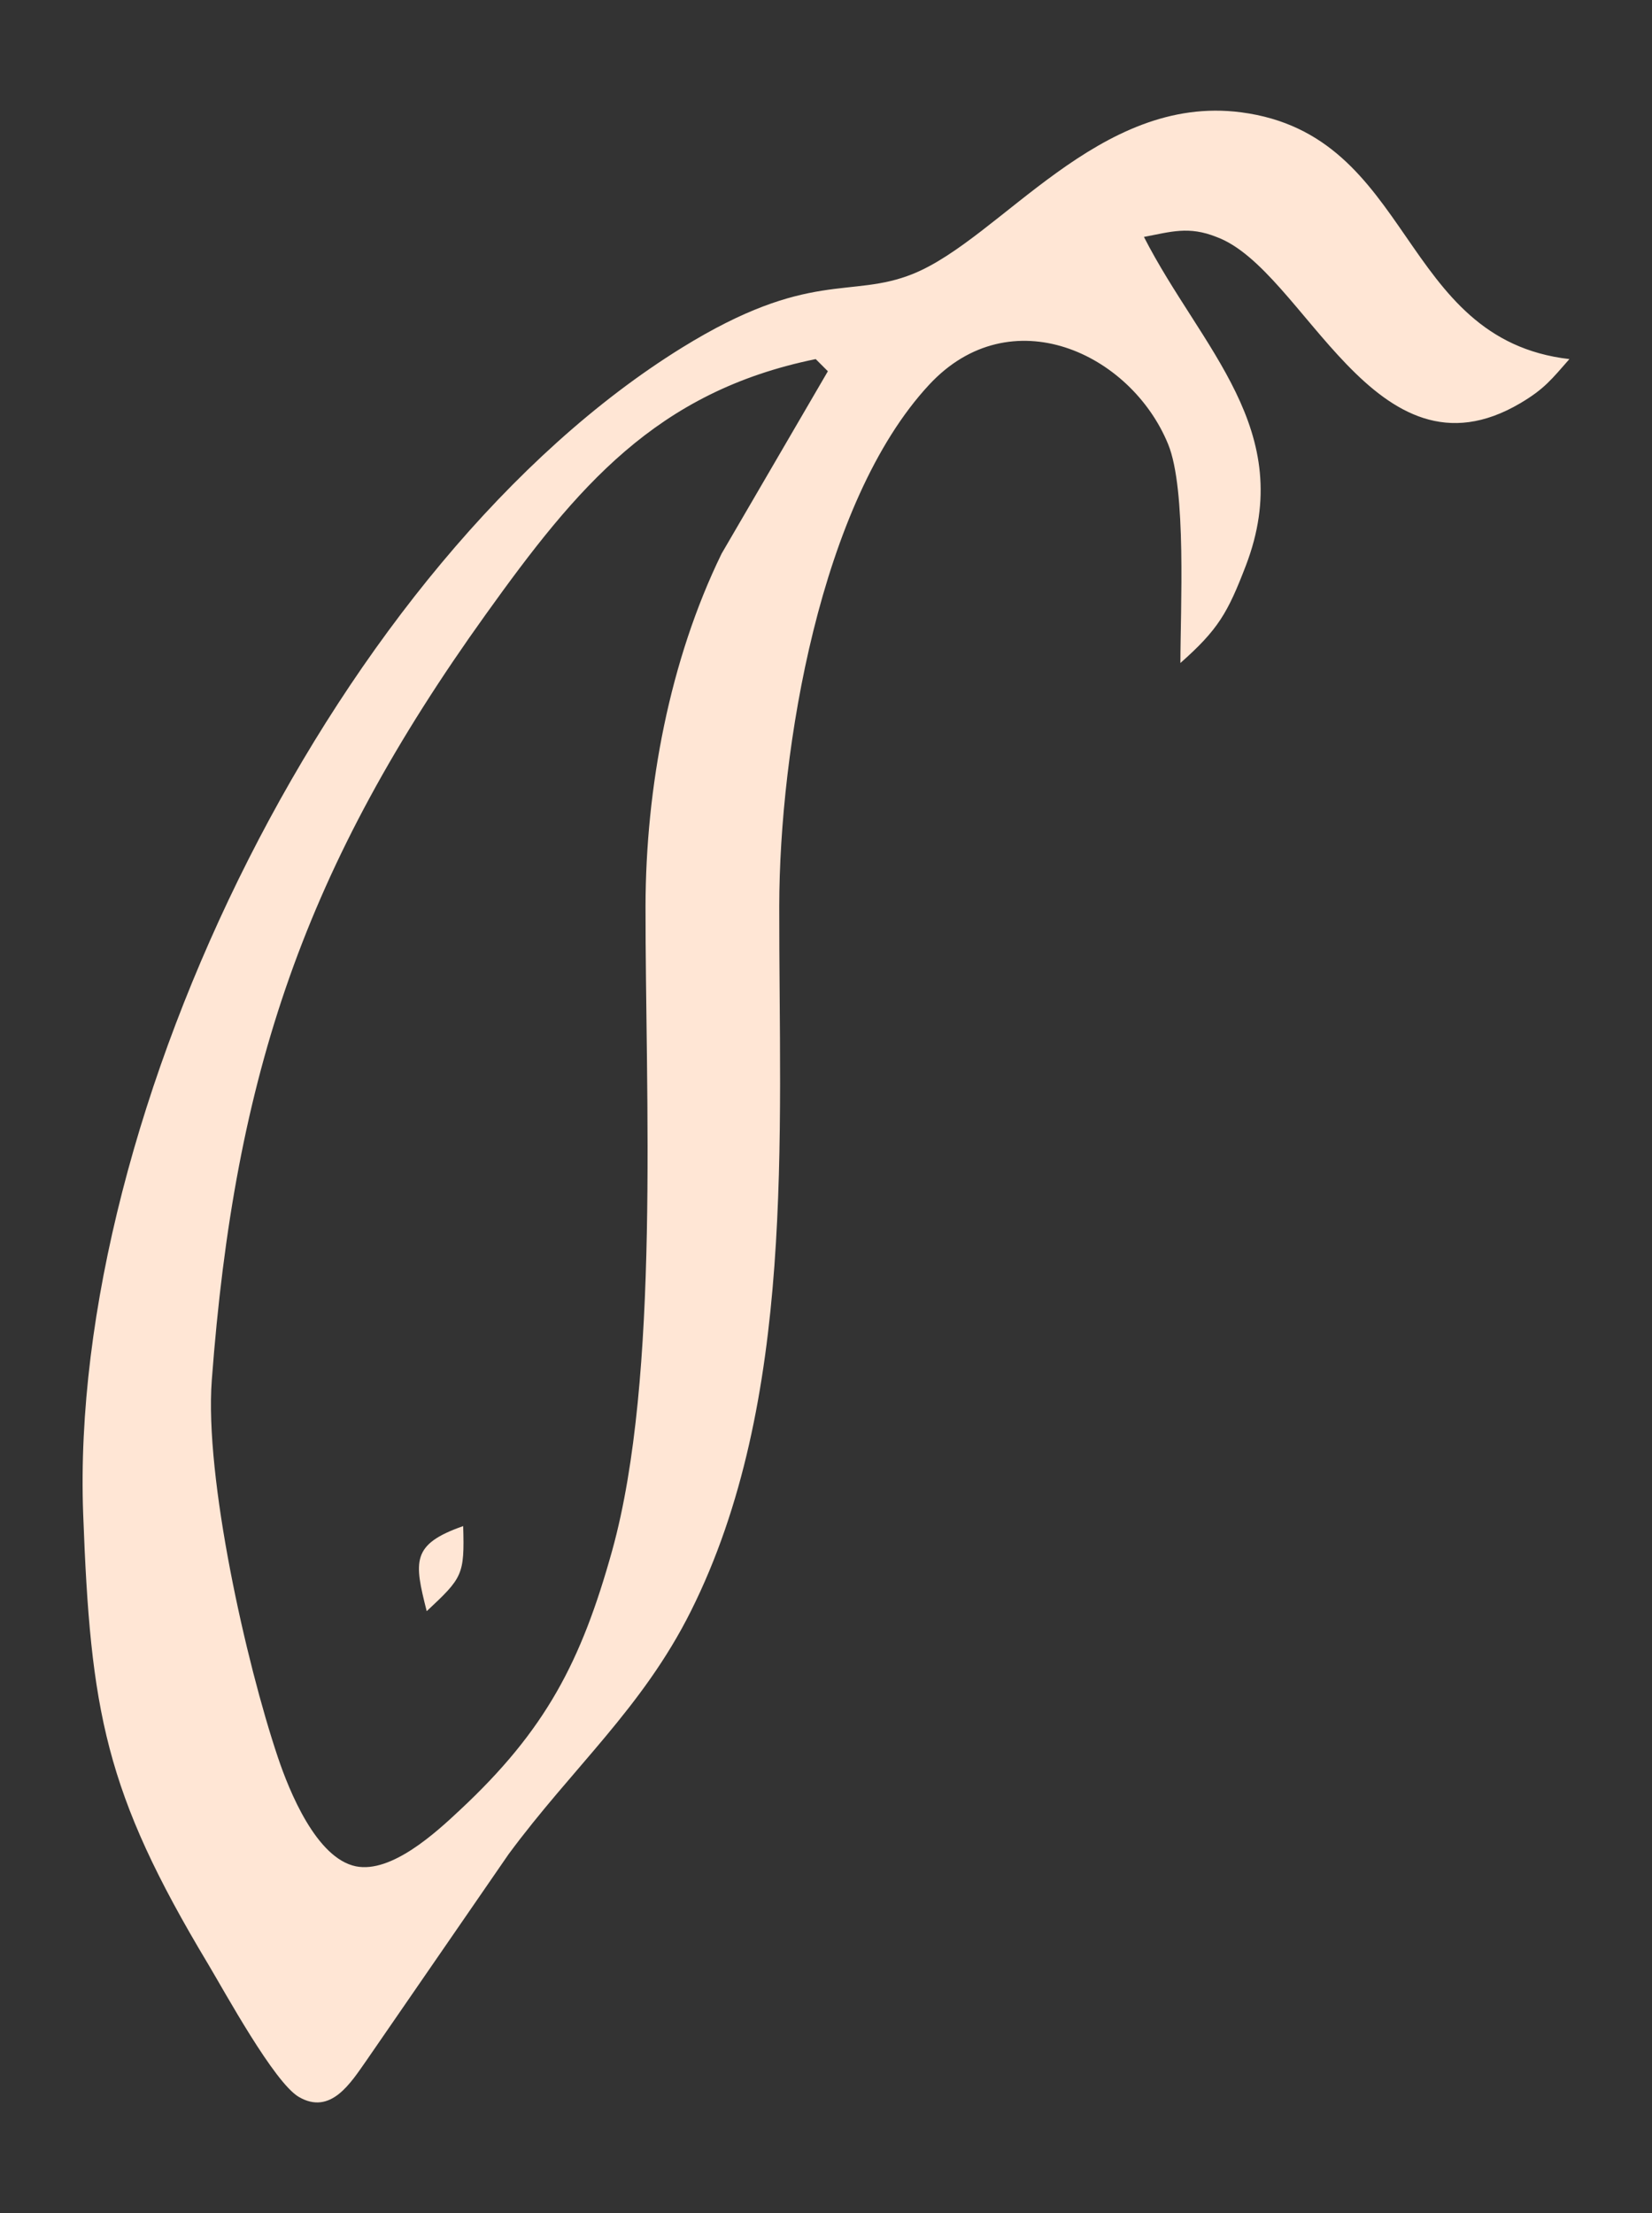
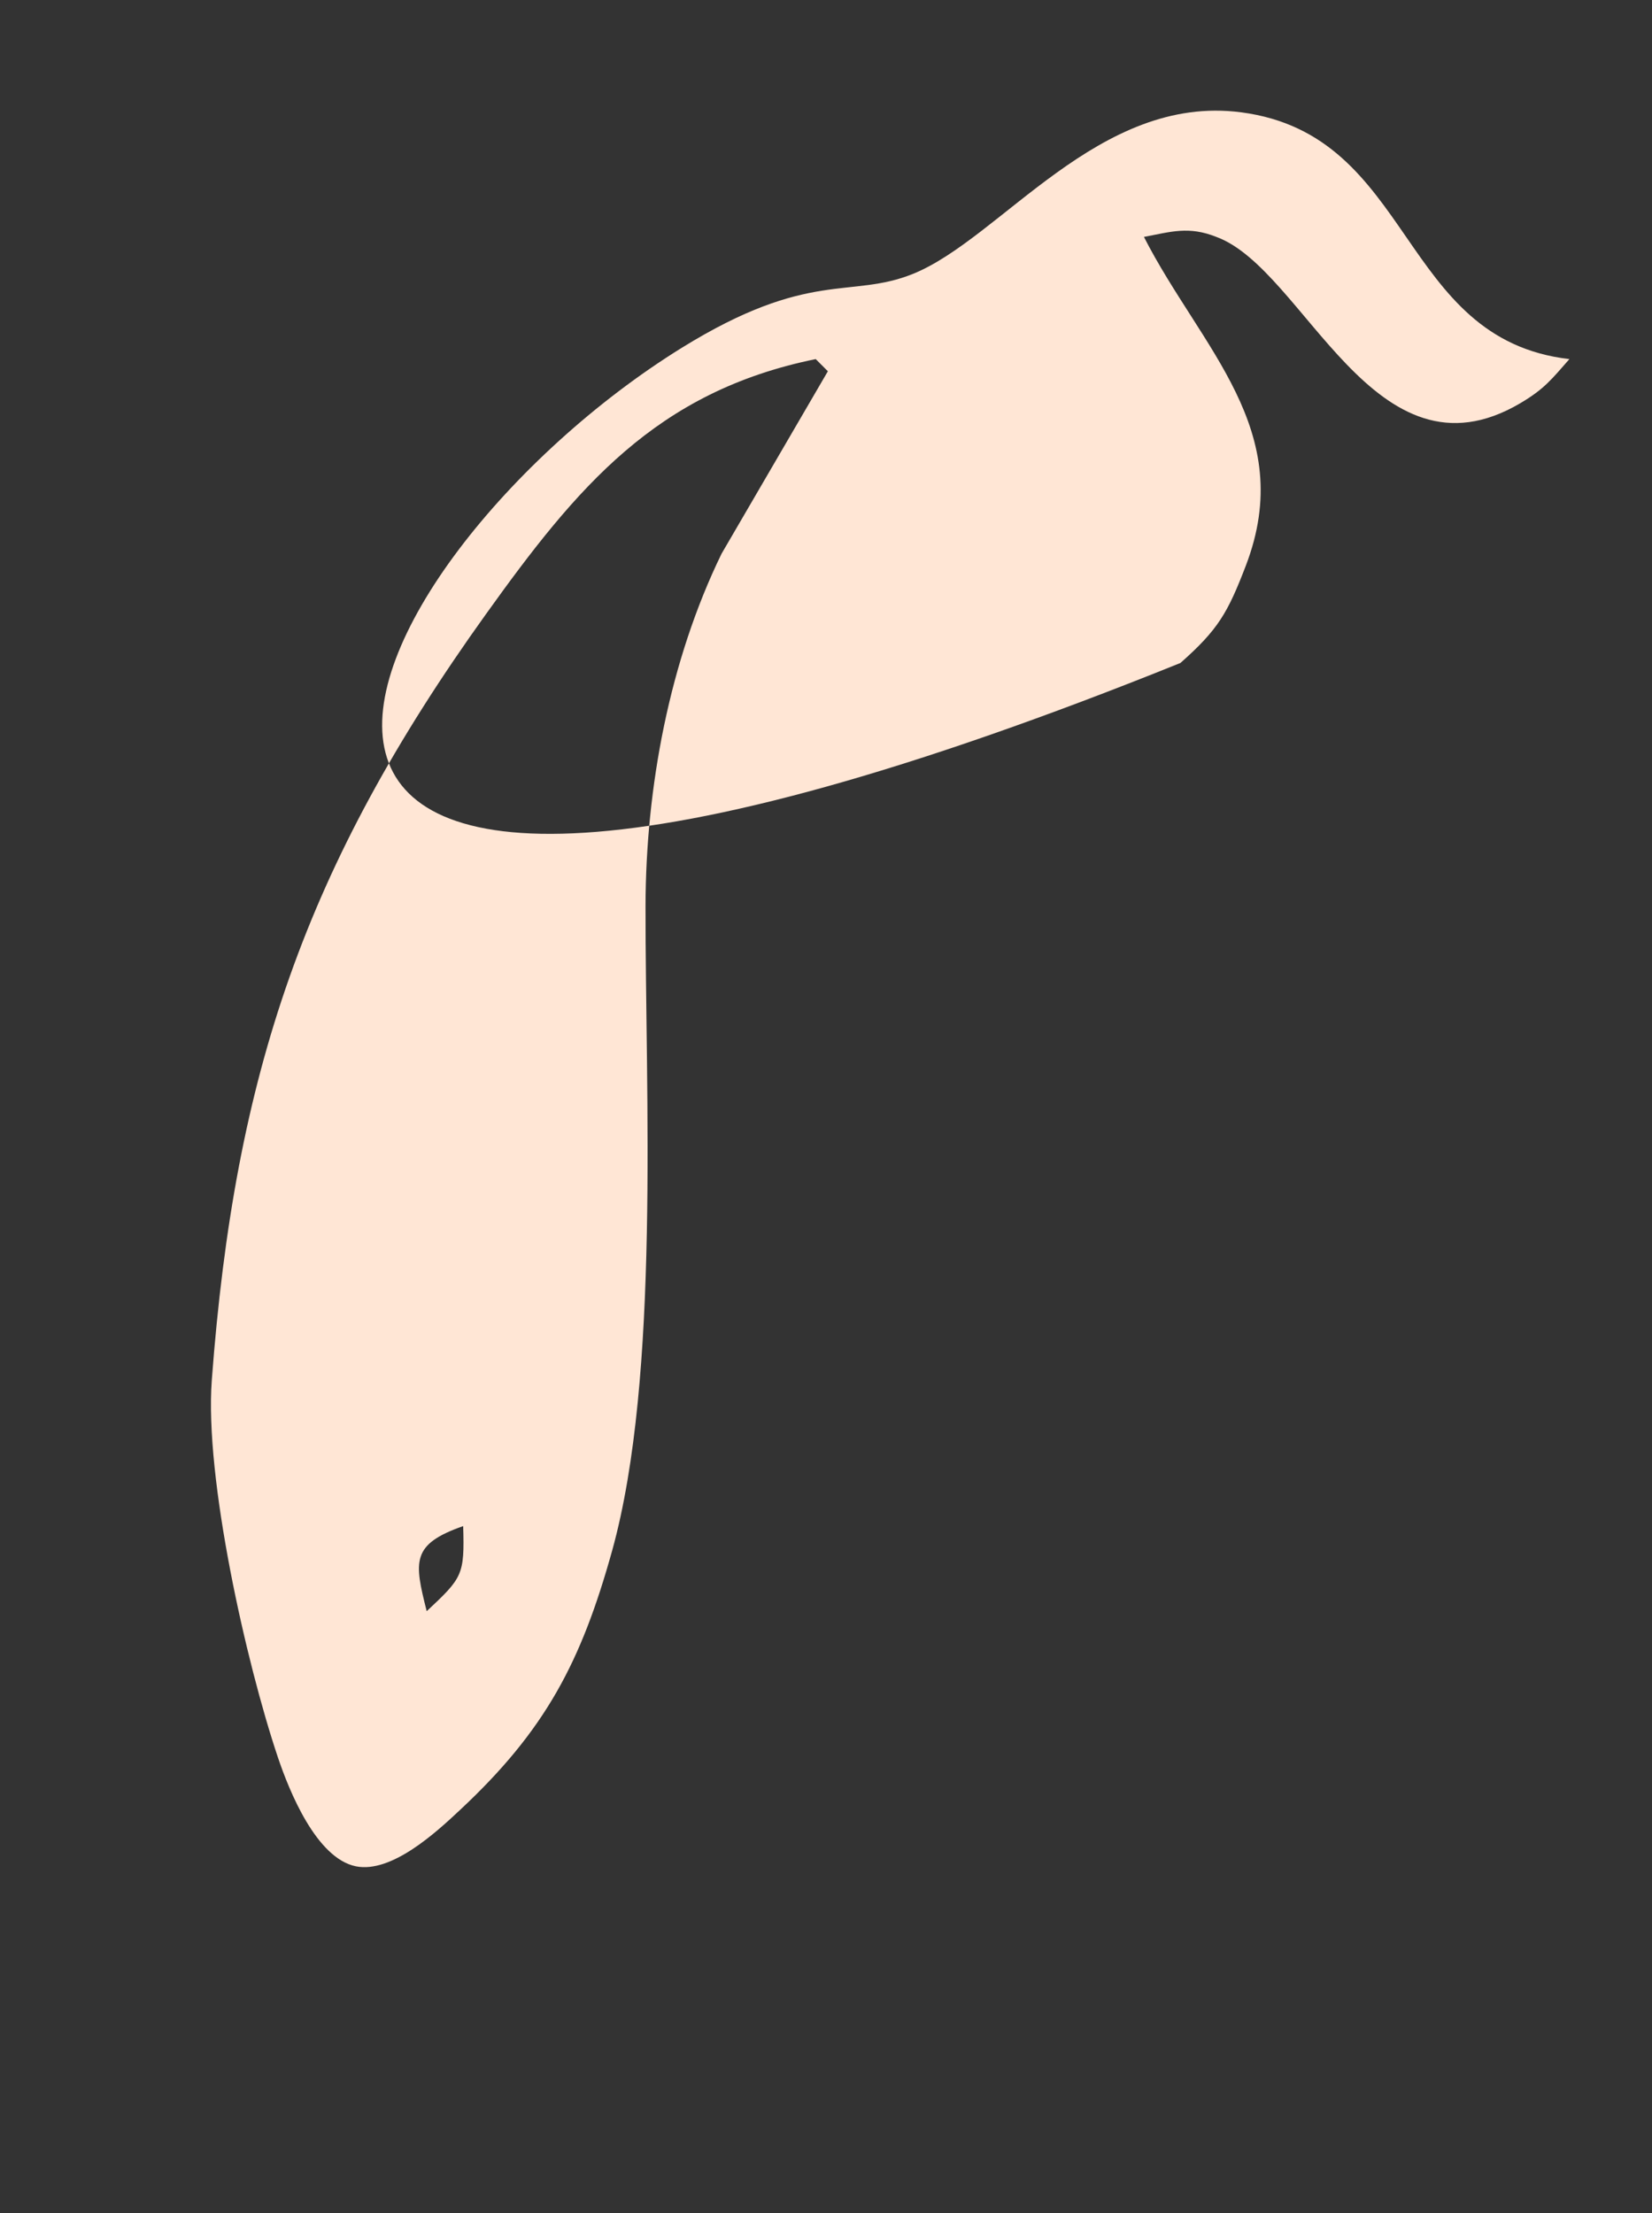
<svg xmlns="http://www.w3.org/2000/svg" xmlns:ns1="http://sodipodi.sourceforge.net/DTD/sodipodi-0.dtd" xmlns:ns2="http://www.inkscape.org/namespaces/inkscape" width="21.575mm" height="28.903mm" viewBox="0 0 122.307 163.849" version="1.1" id="svg3" ns1:docname="hd09.svg" ns2:version="1.0.1 (3bc2e813f5, 2020-09-07)">
  <rect x="0" y="0" width="122.307" height="163.849" fill="#333333" stroke="none" />
  <defs id="defs7" />
  <ns1:namedview pagecolor="#ffffff" bordercolor="#666666" borderopacity="1" objecttolerance="10" gridtolerance="10" guidetolerance="10" ns2:pageopacity="0" ns2:pageshadow="2" ns2:window-width="1547" ns2:window-height="1228" id="namedview5" showgrid="false" ns2:zoom="6.6899283" ns2:cx="38.540024" ns2:cy="53.627296" ns2:window-x="0" ns2:window-y="0" ns2:window-maximized="0" ns2:current-layer="svg3" ns2:document-rotation="0" />
-   <path id="Sélection" fill="none" stroke="black" stroke-width="0.9" d="m 87.392,49.086 c 0,-3.996 0.468,-12.843 -0.909,-16.2 -2.763,-6.75 -11.673,-10.89 -17.694,-4.401 -8.082,8.703 -11.079,27.027 -11.097,38.601 -0.027,16.992 1.251,36.621 -6.543,52.2 -3.591,7.182 -8.766,11.583 -13.5,18 0,0 -10.512,15.255 -10.512,15.255 -1.17,1.665 -2.646,4.086 -5.013,2.709 -1.827,-1.071 -5.463,-7.74 -6.732,-9.864 -7.632,-12.717 -8.694,-18.675 -9.234,-33.3 C 5.069,82.269 25.094,41.463 50.492,25.74 c 9.432,-5.832 12.474,-3.591 17.1,-5.463 6.525,-2.637 13.743,-13.347 24.3,-11.961 12.852,1.683 11.601,16.803 24.3,18.27 -1.314,1.494 -1.854,2.214 -3.636,3.267 -10.809,6.372 -15.957,-9.918 -22.5,-12.312 -2.052,-0.819 -3.366,-0.378 -5.364,0 4.221,8.262 11.394,14.301 7.542,24.345 -1.341,3.492 -2.043,4.725 -4.842,7.2 z m -27,-22.5 c -11.826,2.412 -17.676,9.477 -24.426,18.9 -13.383,18.657 -18.585,34.002 -20.286,56.7 -0.54,7.227 2.538,20.907 4.887,27.9 0.846,2.52 2.853,7.497 5.787,8.091 2.628,0.522 5.913,-2.493 7.677,-4.149 6.363,-5.931 9,-10.989 11.295,-19.242 3.564,-12.87 2.448,-33.849 2.466,-47.7 0.018,-8.784 1.773,-18.18 5.634,-26.1 0,0 7.866,-13.5 7.866,-13.5 0,0 -0.9,-0.9 -0.9,-0.9 z m -28.8,92.7 c -0.936,-3.699 -1.152,-4.95 2.7,-6.3 0.108,3.627 -0.054,3.825 -2.7,6.3 z" style="fill:#ffe6d5;stroke:none" />
+   <path id="Sélection" fill="none" stroke="black" stroke-width="0.9" d="m 87.392,49.086 C 5.069,82.269 25.094,41.463 50.492,25.74 c 9.432,-5.832 12.474,-3.591 17.1,-5.463 6.525,-2.637 13.743,-13.347 24.3,-11.961 12.852,1.683 11.601,16.803 24.3,18.27 -1.314,1.494 -1.854,2.214 -3.636,3.267 -10.809,6.372 -15.957,-9.918 -22.5,-12.312 -2.052,-0.819 -3.366,-0.378 -5.364,0 4.221,8.262 11.394,14.301 7.542,24.345 -1.341,3.492 -2.043,4.725 -4.842,7.2 z m -27,-22.5 c -11.826,2.412 -17.676,9.477 -24.426,18.9 -13.383,18.657 -18.585,34.002 -20.286,56.7 -0.54,7.227 2.538,20.907 4.887,27.9 0.846,2.52 2.853,7.497 5.787,8.091 2.628,0.522 5.913,-2.493 7.677,-4.149 6.363,-5.931 9,-10.989 11.295,-19.242 3.564,-12.87 2.448,-33.849 2.466,-47.7 0.018,-8.784 1.773,-18.18 5.634,-26.1 0,0 7.866,-13.5 7.866,-13.5 0,0 -0.9,-0.9 -0.9,-0.9 z m -28.8,92.7 c -0.936,-3.699 -1.152,-4.95 2.7,-6.3 0.108,3.627 -0.054,3.825 -2.7,6.3 z" style="fill:#ffe6d5;stroke:none" />
</svg>